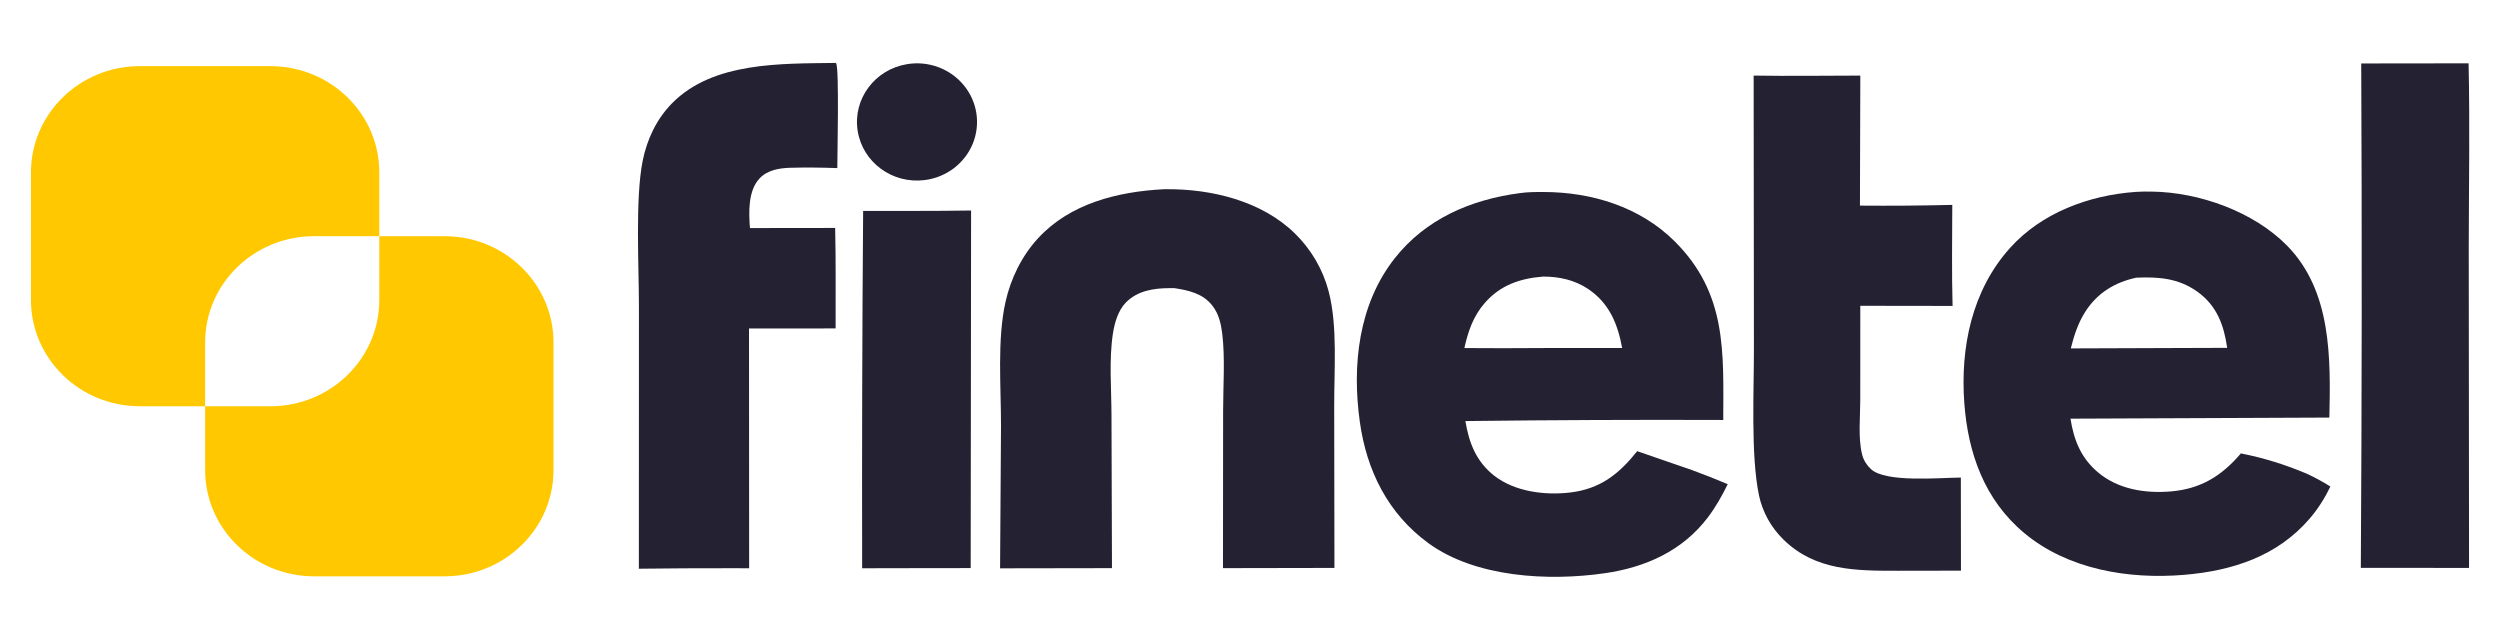
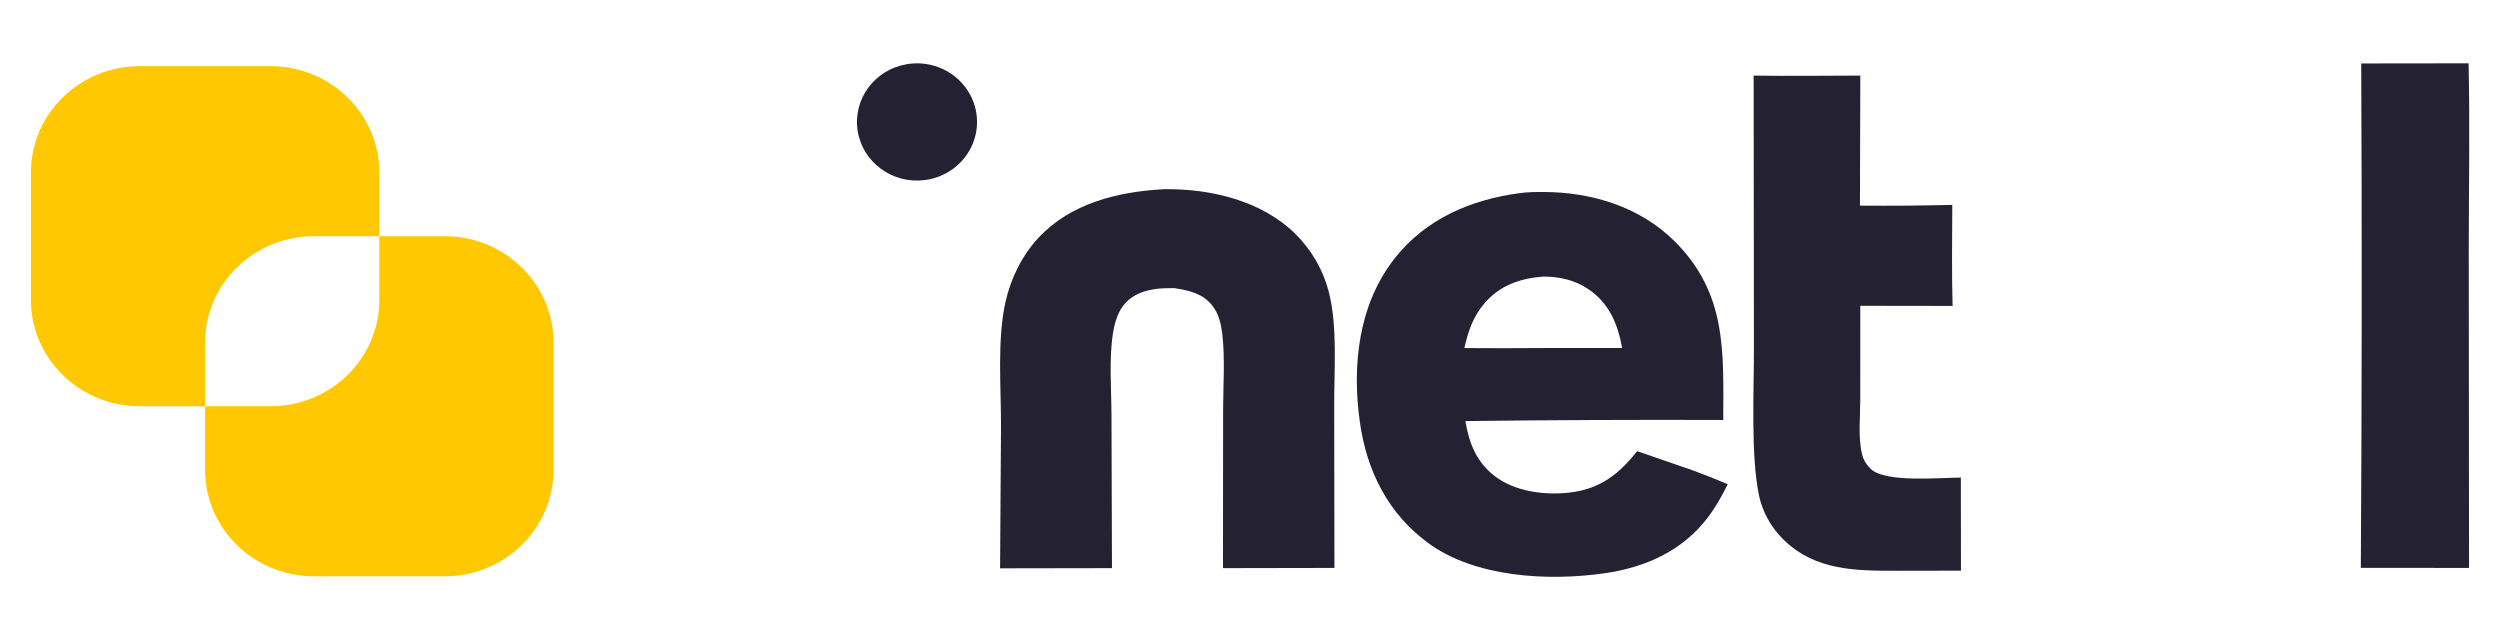
<svg xmlns="http://www.w3.org/2000/svg" width="94" height="24" viewBox="0 0 94 24" fill="none">
-   <path d="M24.021 21.384L24.024 11.544C24.024 10.015 23.88 7.467 24.165 6.043C24.326 5.24 24.688 4.471 25.274 3.878C26.816 2.317 29.373 2.396 31.419 2.366L31.441 2.381C31.557 2.602 31.483 5.842 31.483 6.32C30.9 6.301 30.31 6.291 29.728 6.308C29.298 6.32 28.851 6.391 28.55 6.719C28.124 7.182 28.152 7.991 28.199 8.575L31.402 8.571C31.432 9.828 31.415 11.091 31.419 12.349L28.163 12.35L28.168 21.366L27.425 21.365C26.29 21.363 25.155 21.37 24.021 21.384Z" fill="#242232" />
  <path d="M34.777 6.77C33.555 6.929 32.429 6.102 32.247 4.912C32.064 3.723 32.892 2.61 34.107 2.412C34.912 2.28 35.726 2.583 36.237 3.203C36.749 3.823 36.878 4.664 36.576 5.403C36.273 6.143 35.585 6.665 34.777 6.77Z" fill="#242232" />
  <path d="M88.767 21.351C88.806 15.03 88.811 8.708 88.782 2.386L92.819 2.381C92.869 4.684 92.829 6.995 92.825 9.299L92.836 21.354L88.767 21.351Z" fill="#242232" />
  <path d="M73.732 21.457L71.361 21.461C69.783 21.462 68.258 21.461 67.064 20.294C66.595 19.838 66.274 19.26 66.138 18.628C65.819 17.097 65.954 14.636 65.947 13.01L65.937 2.842C67.272 2.864 68.612 2.844 69.948 2.842L69.934 7.731C71.091 7.741 72.249 7.732 73.406 7.704C73.403 8.969 73.382 10.238 73.417 11.503L69.947 11.498L69.946 15.057C69.945 15.693 69.861 16.47 70.016 17.091C70.067 17.299 70.185 17.486 70.343 17.635C70.894 18.156 72.918 17.962 73.728 17.956L73.732 21.457Z" fill="#242232" />
  <path d="M37.603 21.369L37.638 16.005C37.639 14.534 37.489 12.768 37.808 11.348C38.004 10.473 38.418 9.622 39.035 8.954C40.238 7.651 42.018 7.208 43.746 7.115L43.839 7.114C45.552 7.099 47.436 7.556 48.681 8.771C49.3 9.375 49.741 10.129 49.958 10.957C50.301 12.273 50.16 13.926 50.166 15.297L50.175 21.354L45.984 21.362L45.989 15.444C45.989 14.491 46.069 13.467 45.954 12.527C45.907 12.155 45.822 11.798 45.586 11.494C45.232 11.038 44.705 10.918 44.159 10.835C44.096 10.834 44.035 10.834 43.973 10.834C43.375 10.835 42.759 10.934 42.329 11.379C42.042 11.675 41.909 12.137 41.847 12.534C41.694 13.519 41.79 14.613 41.792 15.61L41.81 21.362L37.603 21.369Z" fill="#242232" />
-   <path d="M87.623 18.294C87.411 18.73 87.159 19.133 86.841 19.502C85.635 20.907 83.951 21.461 82.126 21.614C80.034 21.79 77.754 21.411 76.117 20.047C74.612 18.792 73.995 17.037 73.857 15.146C73.707 13.072 74.138 10.927 75.573 9.327C76.761 8.002 78.541 7.339 80.309 7.215C80.509 7.2 80.709 7.201 80.91 7.204C82.703 7.228 84.742 7.962 85.997 9.239C87.677 10.951 87.632 13.487 87.584 15.701L77.85 15.742C77.976 16.54 78.241 17.222 78.892 17.767C79.653 18.402 80.659 18.558 81.63 18.477C82.76 18.381 83.546 17.885 84.257 17.048C85.118 17.217 85.931 17.472 86.737 17.812C87.047 17.957 87.335 18.111 87.623 18.294ZM80.322 10.441C79.508 10.617 78.86 11.018 78.412 11.713C78.138 12.138 77.983 12.615 77.862 13.1L81.411 13.087L83.742 13.079C83.621 12.233 83.357 11.492 82.616 10.964C81.907 10.459 81.161 10.405 80.322 10.441Z" fill="#242232" />
  <path d="M64.963 18.205C64.749 18.639 64.51 19.066 64.216 19.454C63.265 20.706 61.888 21.331 60.336 21.554C58.226 21.858 55.481 21.716 53.709 20.424C52.178 19.306 51.385 17.686 51.13 15.866C50.832 13.746 51.073 11.445 52.447 9.705C53.608 8.235 55.294 7.506 57.14 7.262C57.426 7.22 57.745 7.218 58.035 7.219C59.857 7.221 61.665 7.782 62.961 9.068C64.944 11.034 64.8 13.247 64.794 15.791C61.562 15.779 58.33 15.793 55.099 15.832C55.233 16.647 55.504 17.357 56.185 17.888C56.955 18.488 58.085 18.631 59.038 18.518C60.171 18.385 60.878 17.818 61.559 16.964L63.617 17.674C64.07 17.84 64.519 18.017 64.963 18.205ZM58.017 10.4C57.148 10.468 56.409 10.725 55.826 11.393C55.392 11.89 55.201 12.46 55.06 13.087C56.056 13.095 57.054 13.094 58.051 13.086L60.993 13.085C60.829 12.189 60.511 11.396 59.707 10.861C59.206 10.527 58.617 10.396 58.017 10.4Z" fill="#242232" />
-   <path d="M32.454 7.93C33.453 7.934 34.453 7.933 35.452 7.927L36.513 7.915L36.498 21.36L33.486 21.364L32.417 21.367C32.407 16.888 32.419 12.409 32.454 7.93Z" fill="#242232" />
  <path d="M7.713 12.877V15.275H5.257C2.997 15.275 1.164 13.485 1.164 11.279V6.483C1.164 4.278 2.997 2.487 5.257 2.487H10.169C12.428 2.487 14.262 4.278 14.262 6.483V8.881H11.807C9.547 8.881 7.713 10.672 7.713 12.877ZM16.719 8.881H14.262V11.279C14.262 13.485 12.428 15.275 10.169 15.275H7.713V17.673C7.713 19.878 9.547 21.669 11.807 21.669H16.719C18.978 21.669 20.812 19.878 20.812 17.673V12.877C20.812 10.672 18.978 8.881 16.719 8.881Z" fill="#FFC800" />
</svg>